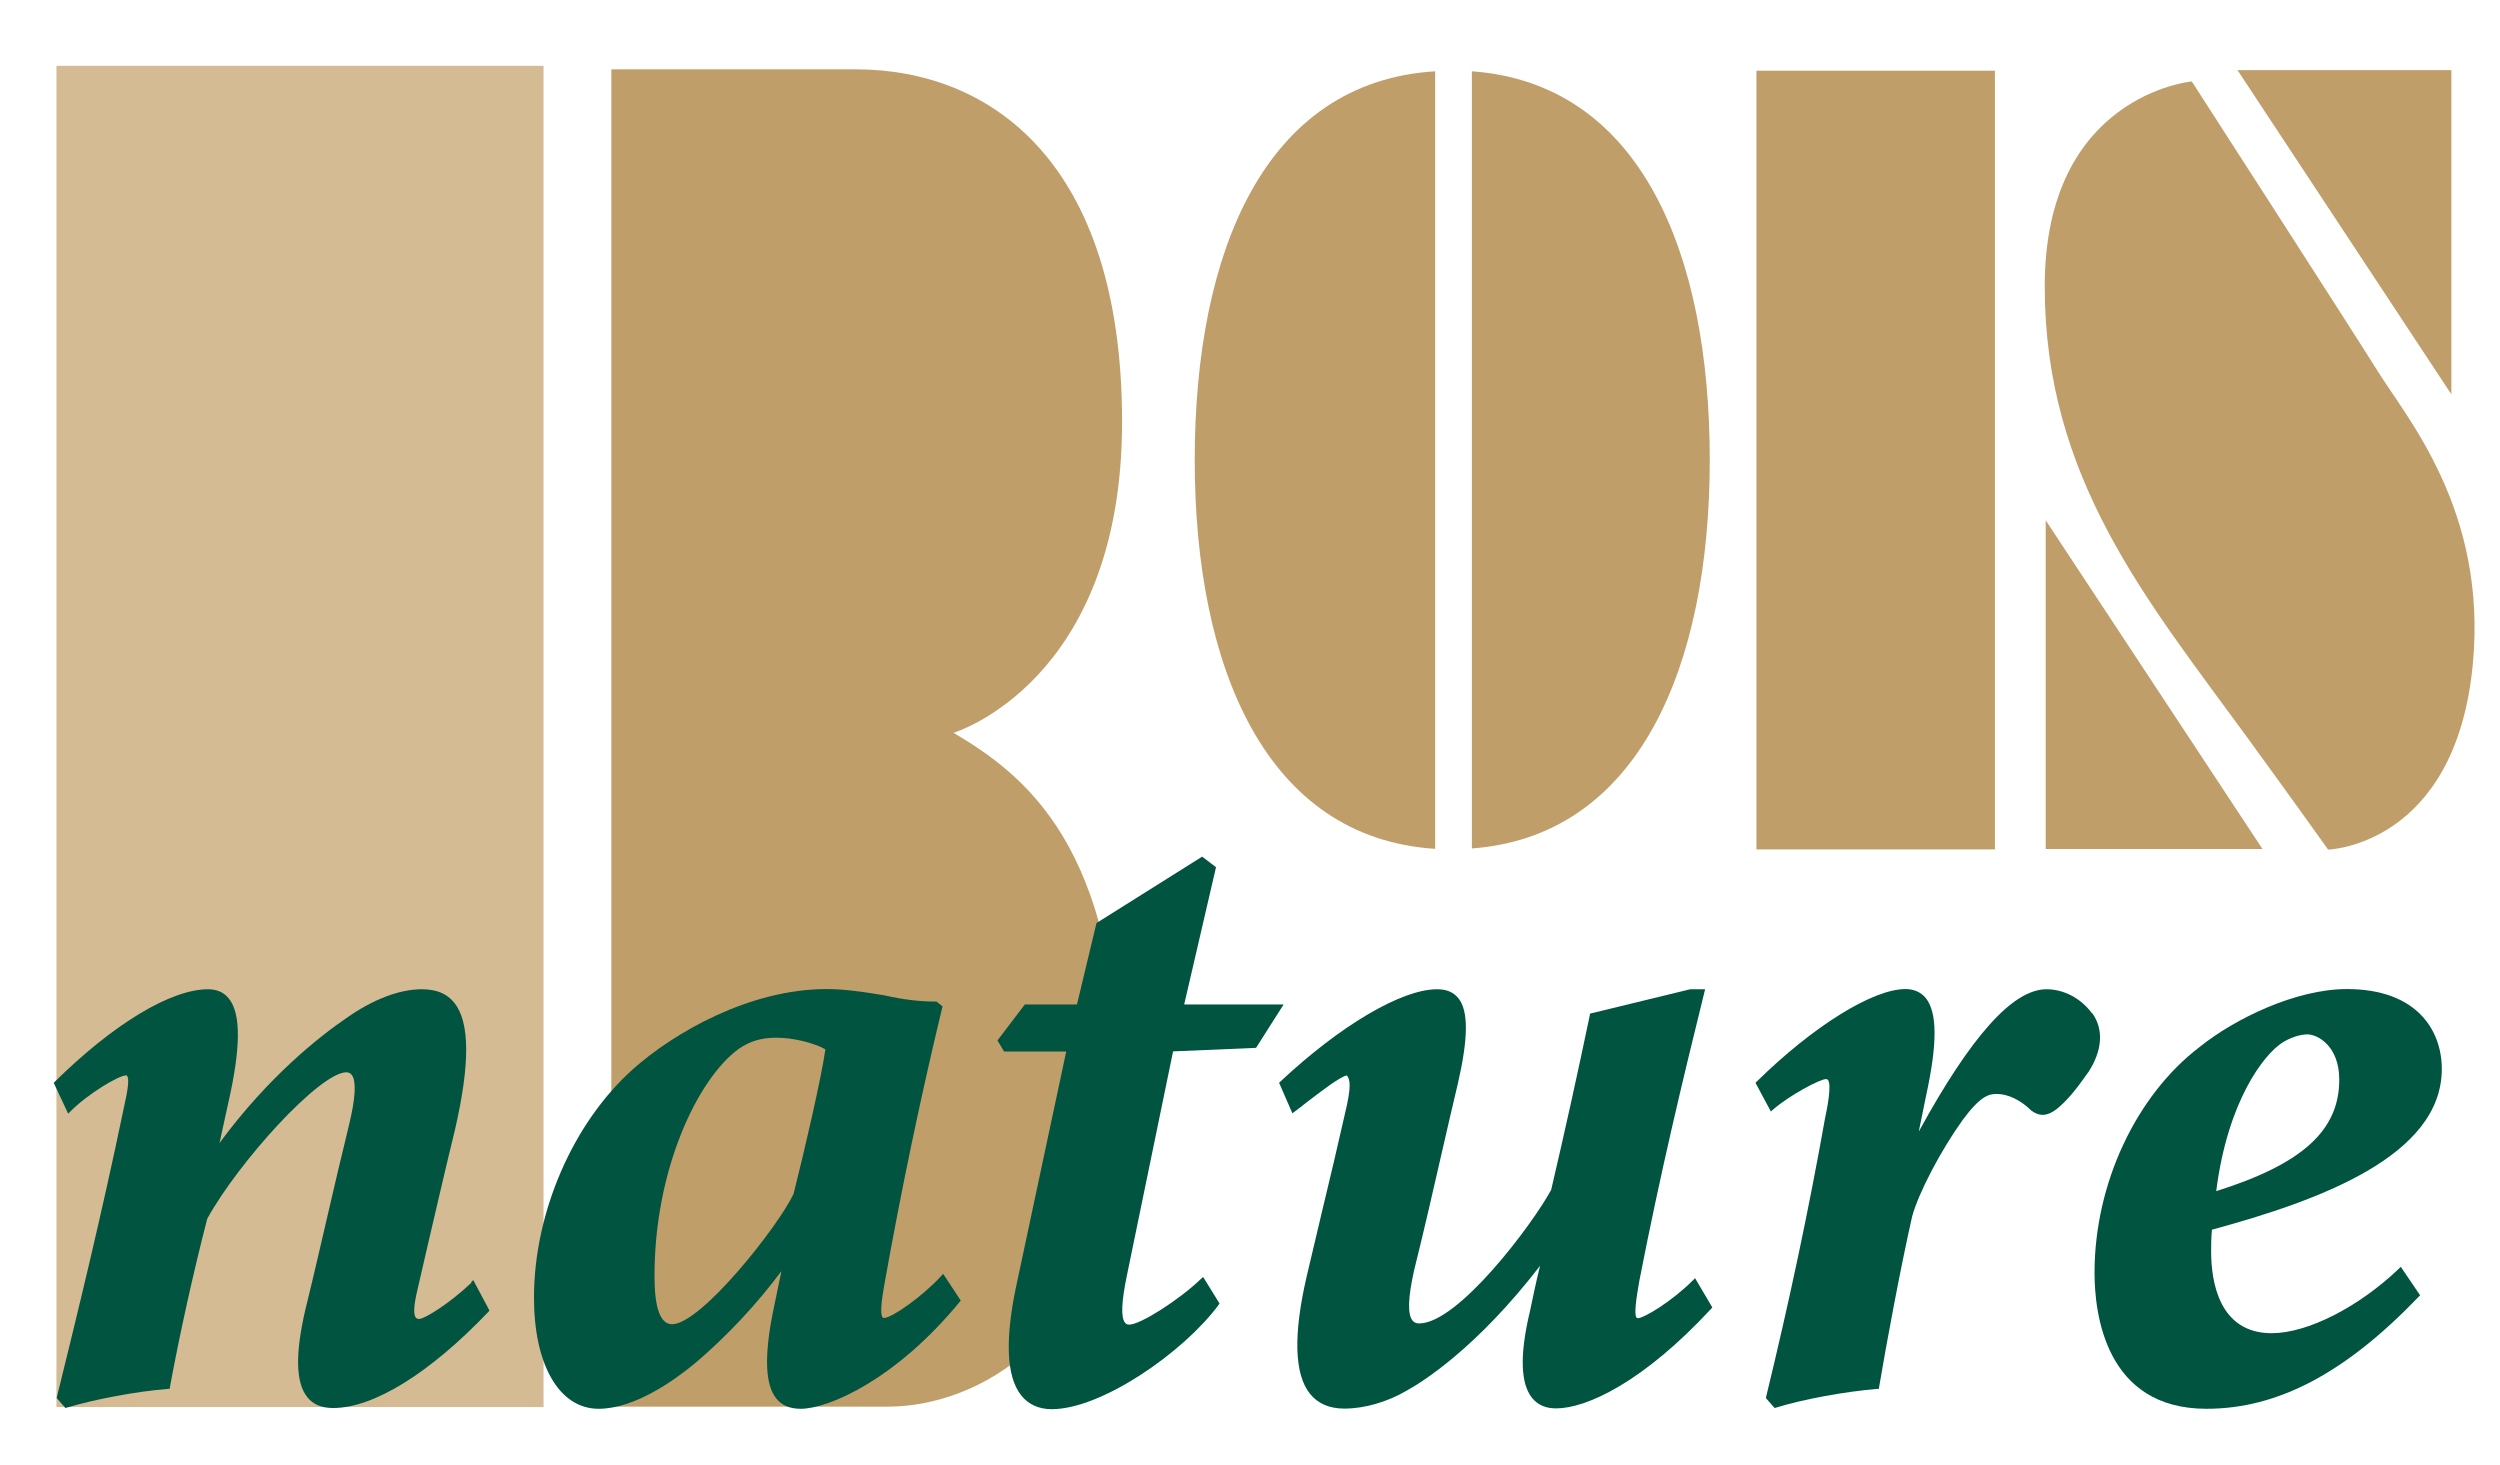
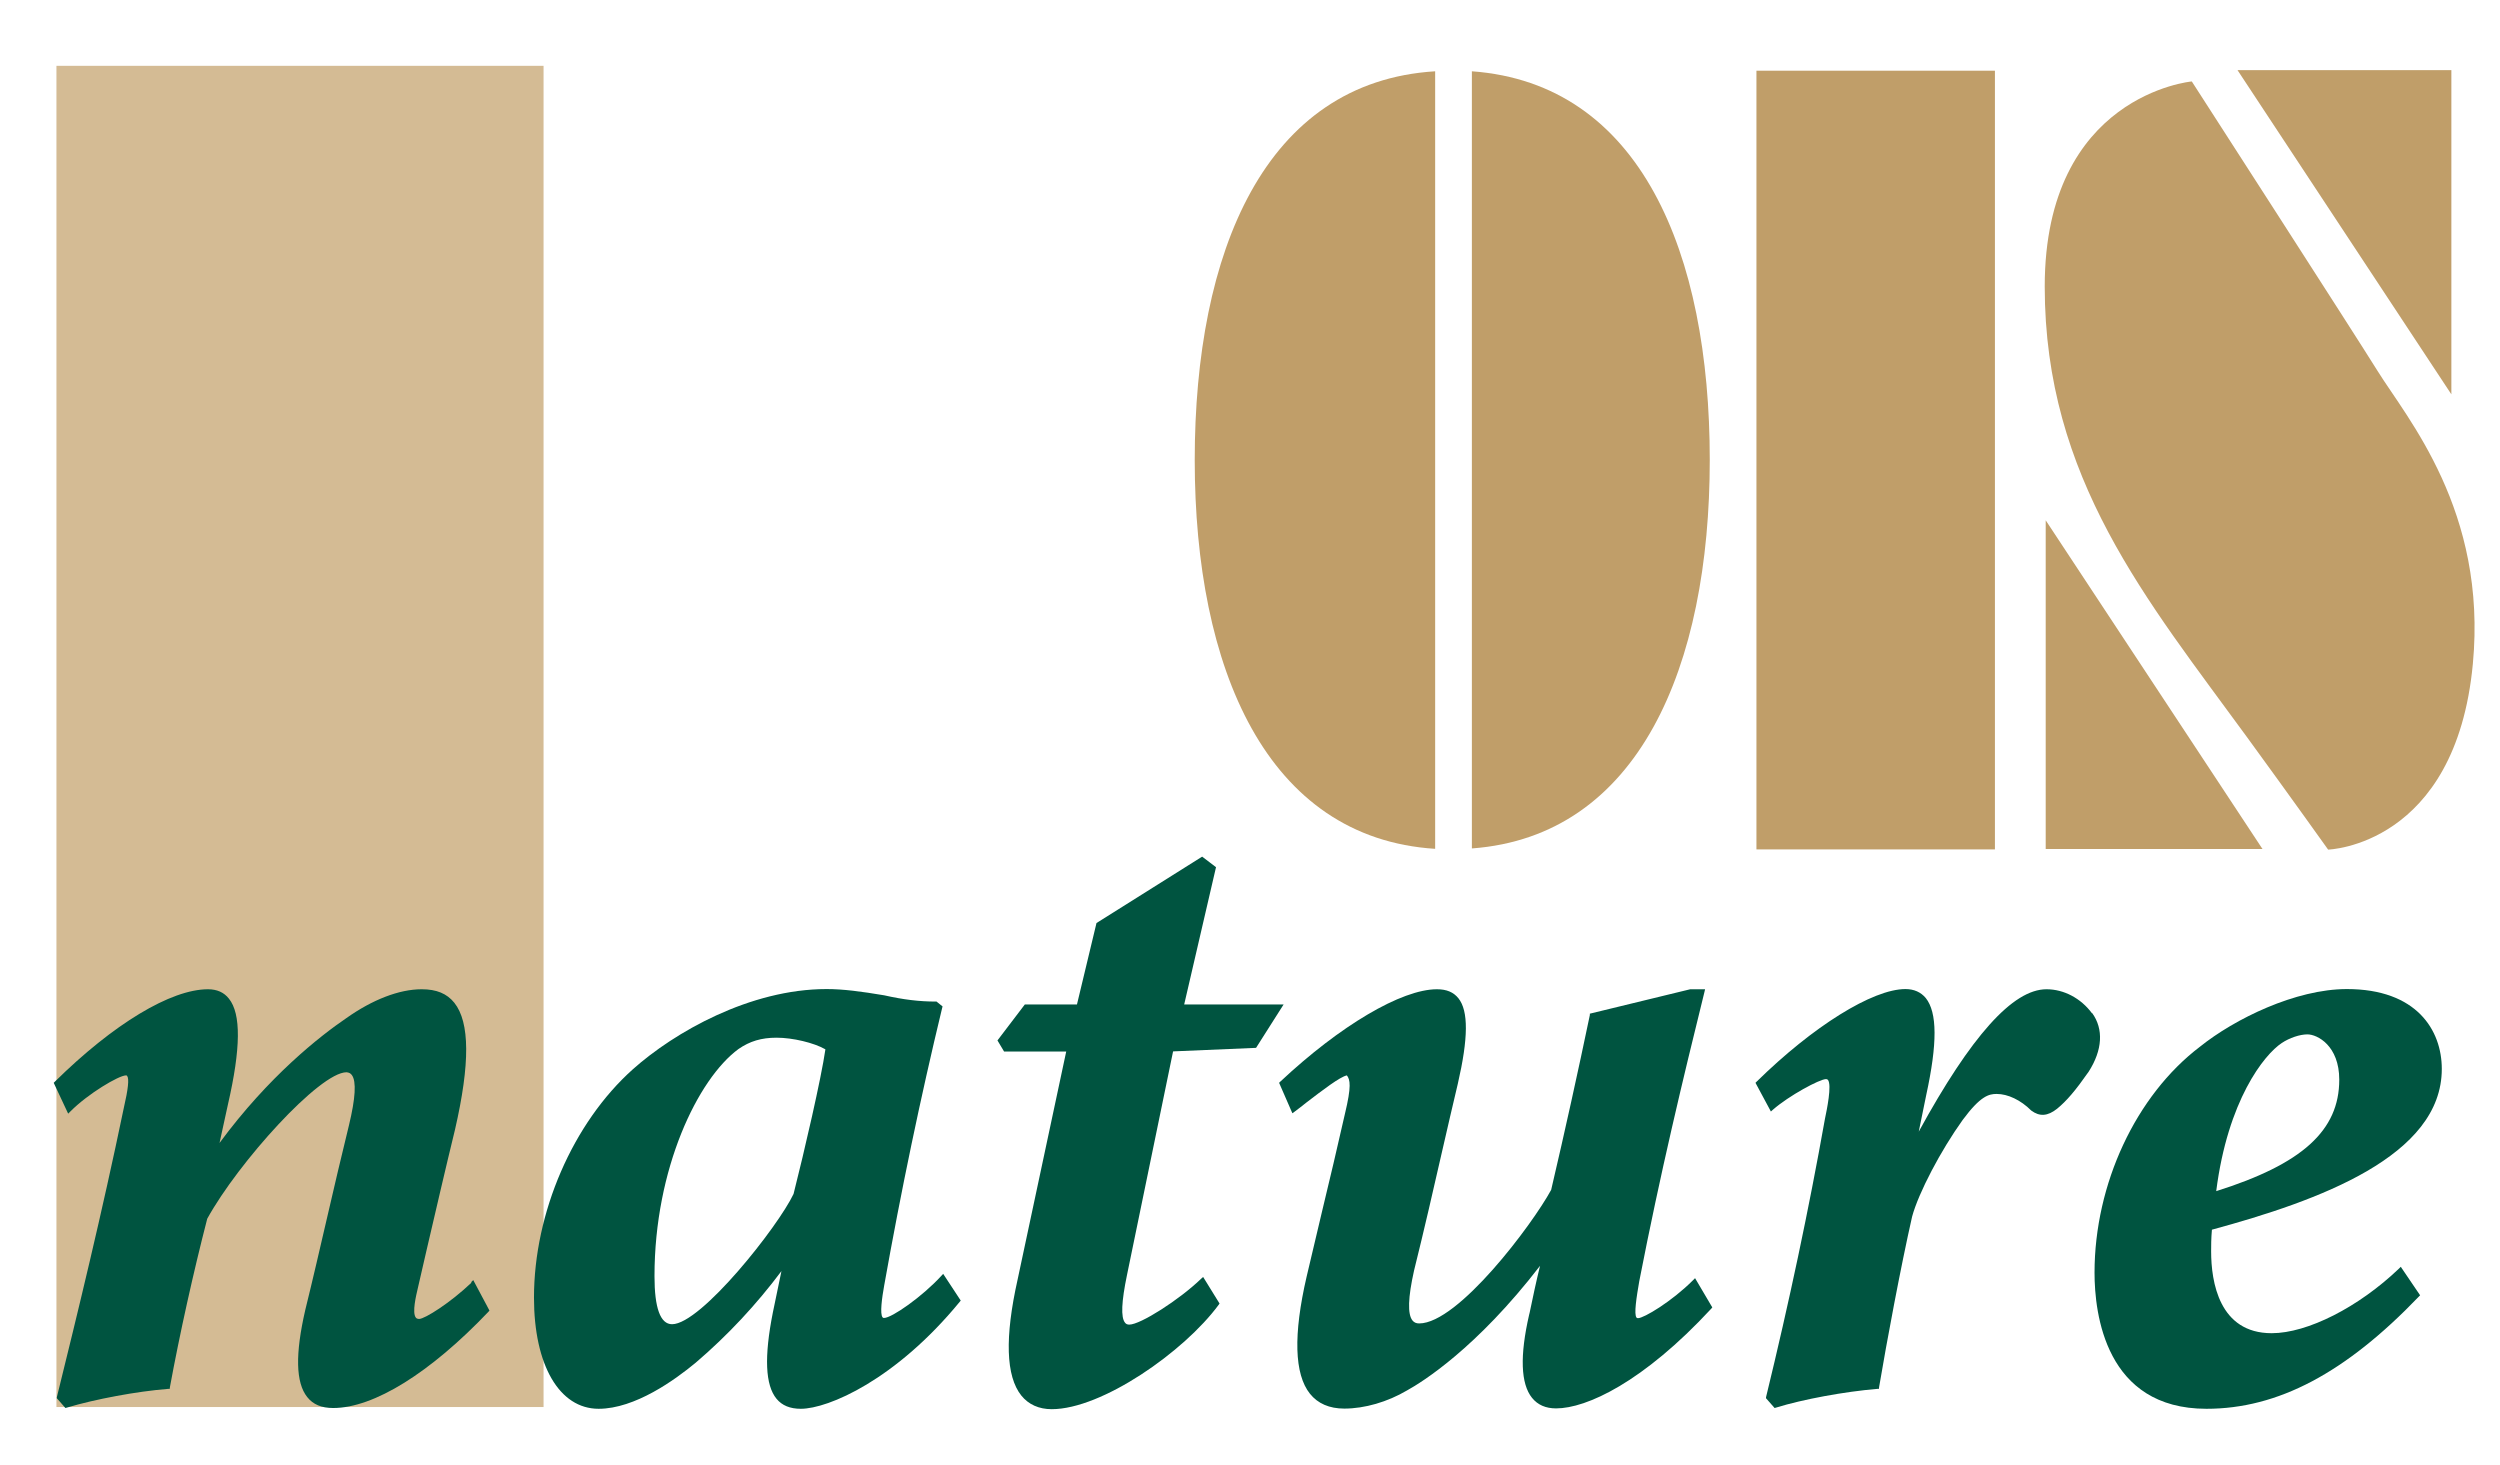
<svg xmlns="http://www.w3.org/2000/svg" id="Calque_3" data-name="Calque 3" viewBox="0 0 128 75">
  <defs>
    <style>
      .cls-1 {
        fill: #005440;
      }

      .cls-2 {
        fill: #c09e69;
      }

      .cls-3 {
        fill: #d4bb94;
      }
    </style>
  </defs>
  <polygon class="cls-2" points="114.56 3.59 125.51 20.19 125.51 3.59 114.56 3.59" />
  <polygon class="cls-2" points="104.74 43.47 115.84 43.47 104.74 26.64 104.74 43.47" />
  <rect class="cls-3" x="2.89" y="3.37" width="24.94" height="68.67" />
  <g>
-     <path class="cls-2" d="m31.31,3.55h12.5c6.88,0,13.64,4.71,13.64,18.05s-8.63,15.92-8.63,15.92c3.58,2.12,8.49,5.77,8.49,18.58s-7.7,15.92-11.81,15.92h-14.2V3.55Z" />
    <path class="cls-2" d="m61.17,23.55c0,10.66,3.67,19.36,12.31,19.91V3.65c-8.73.54-12.31,9.25-12.31,19.91" />
    <path class="cls-2" d="m87.54,23.55c0-10.6-3.54-19.27-12.18-19.9v39.79c8.54-.63,12.18-9.3,12.18-19.9" />
  </g>
  <rect class="cls-2" x="89.93" y="3.62" width="12.21" height="39.87" />
  <path class="cls-2" d="m112.22,4.17s-7.53.68-7.53,10.5,5.23,16.04,10.37,23.09c2.23,3.06,4.14,5.74,4.14,5.74,0,0,6.53-.18,7.41-9.51.74-7.84-3.37-12.57-4.88-15-1.11-1.79-9.51-14.82-9.51-14.82" />
  <g>
    <path class="cls-1" d="m24.13,65.68c-1.07,1.02-2.38,1.85-2.67,1.85-.1,0-.15-.04-.17-.07-.2-.25.02-1.15.09-1.45l.46-2c.48-2.06.97-4.18,1.46-6.19.77-3.36.76-5.48-.04-6.48-.38-.47-.91-.69-1.67-.69-1.15,0-2.52.53-3.86,1.48-1.35.92-3.97,2.97-6.49,6.39l.43-1.97c.66-2.87.68-4.64.05-5.42-.25-.32-.61-.48-1.07-.48-1.9,0-4.84,1.77-7.85,4.74l-.05.05.74,1.58.11-.11c.91-.92,2.49-1.85,2.85-1.85.04,0,.05.01.06.03.11.14.05.68-.17,1.63-1.12,5.4-2.36,10.48-3.43,14.82v.05s.44.5.44.5l.07-.02c1.48-.44,3.57-.83,5.19-.96h.08s.01-.09.01-.09c.5-2.72,1.2-5.87,1.91-8.62,1.59-2.89,5.76-7.5,7.13-7.5.13.01.22.06.28.15.23.32.18,1.18-.15,2.55-.39,1.58-.76,3.18-1.12,4.73-.36,1.55-.73,3.16-1.12,4.74-.52,2.26-.49,3.72.1,4.46.3.38.73.56,1.33.56,2.08,0,4.97-1.8,7.95-4.93l.05-.06-.83-1.56-.1.1Z" />
    <path class="cls-1" d="m48.2,65.32c-.98,1.07-2.54,2.16-2.94,2.16-.04,0-.05-.01-.07-.03-.15-.17-.03-1.02.08-1.63.86-4.83,1.86-9.62,2.97-14.22l.02-.07-.31-.25h-.04c-.85,0-1.66-.1-2.64-.32-1.19-.2-2.1-.32-2.95-.32-3.92,0-7.79,2.21-9.91,4.1-3.08,2.75-5.07,7.35-5.07,11.7,0,3.46,1.3,5.69,3.31,5.69,1.86,0,3.91-1.48,4.97-2.36,1.64-1.4,3.11-2.98,4.39-4.69l-.44,2.12c-.45,2.27-.39,3.72.19,4.42.28.34.69.51,1.24.51,1.41,0,4.87-1.49,8.14-5.48l.05-.06-.9-1.37-.09.1Zm-5.94-11.59c-.21,1.47-1.08,5.23-1.63,7.4-.79,1.67-4.74,6.67-6.22,6.67-.6,0-.9-.83-.9-2.46,0-5.51,2.22-10.1,4.3-11.63.58-.4,1.17-.58,1.95-.58.83,0,1.91.26,2.49.59Z" />
    <path class="cls-1" d="m60.08,53.83l4.23-.18,1.41-2.22h-5.09l1.63-7.03-.71-.54-5.41,3.4-1,4.17h-2.67l-1.4,1.84.34.57h3.18l-2.49,11.68c-.66,2.95-.6,4.94.19,5.93.37.46.9.7,1.56.7,2.56,0,6.77-2.93,8.55-5.35l.04-.06-.84-1.36-.1.09c-1.12,1.08-3.11,2.35-3.68,2.35-.1,0-.17-.03-.22-.1-.22-.27-.18-1.08.1-2.43l2.36-11.45Z" />
    <path class="cls-1" d="m86.78,65.45l-.1.1c-1.1,1.1-2.52,1.94-2.81,1.94-.05,0-.07-.01-.08-.03-.14-.17,0-1.05.14-1.86,1.07-5.5,2.24-10.37,3.34-14.82l.03-.13h-.76s-5.14,1.25-5.14,1.25v.07c-.59,2.83-1.27,5.92-1.98,8.95-.96,1.77-4.76,6.84-6.76,6.84-.15,0-.26-.05-.34-.15-.26-.32-.23-1.18.08-2.56.51-2.05,1-4.19,1.47-6.25.26-1.12.51-2.23.77-3.31.54-2.34.55-3.73.03-4.38-.25-.31-.6-.46-1.1-.46-1.81,0-4.96,1.86-8.03,4.74l-.05.05.68,1.56.11-.08c.2-.15.41-.31.62-.48.81-.62,1.71-1.31,2.06-1.38.17.22.24.56-.1,1.97-.38,1.69-.78,3.37-1.17,4.99-.27,1.12-.53,2.23-.79,3.34-.69,2.98-.63,5,.17,6,.4.5.99.76,1.76.76,1.04,0,2.21-.34,3.21-.93.78-.43,3.56-2.16,6.81-6.38-.19.77-.38,1.66-.53,2.39l-.03.12c-.48,2.1-.43,3.53.15,4.25.29.36.7.54,1.23.54,1.56,0,4.46-1.34,7.95-5.11l.05-.06-.89-1.51Z" />
    <path class="cls-1" d="m107.11,51.88c-.57-.77-1.44-1.23-2.33-1.23-1.72,0-3.86,2.39-6.54,7.29l.38-1.86c.58-2.66.57-4.24-.02-4.98-.25-.3-.6-.46-1.04-.46-1.68,0-4.74,1.91-7.62,4.74l-.06.06.79,1.47.1-.09c.82-.72,2.4-1.57,2.72-1.57.04,0,.07.01.1.04.21.26-.06,1.55-.15,1.98-.84,4.71-1.83,9.38-3.02,14.27v.05s.44.5.44.5l.07-.02c1.39-.43,3.52-.82,5.19-.96h.08s.01-.09.01-.09c.39-2.32,1.11-6.17,1.69-8.73.33-1.22,1.47-3.39,2.59-4.95.91-1.23,1.34-1.33,1.74-1.33.57,0,1.23.31,1.77.85.43.32.84.29,1.32-.09.49-.4.95-.94,1.62-1.9.71-1.11.77-2.18.18-3Z" />
    <path class="cls-1" d="m122.83,64.95c-2.07,1.98-4.69,3.31-6.52,3.31-2.69,0-3.1-2.63-3.1-4.19,0-.3,0-.65.04-1.11,5.49-1.49,11.77-3.77,11.77-8.23,0-1.98-1.28-4.09-4.86-4.09-2.63,0-5.75,1.53-7.52,2.95-3.28,2.49-5.4,7.03-5.4,11.57,0,2.1.56,6.97,5.73,6.97,3.66,0,7.12-1.83,10.88-5.75l.06-.06-.99-1.46-.09.09Zm-9.36-3.96c.59-4.65,2.45-6.99,3.36-7.59.39-.26.92-.44,1.31-.44.51,0,1.63.58,1.63,2.32,0,2.6-1.89,4.32-6.31,5.71Z" />
  </g>
</svg>